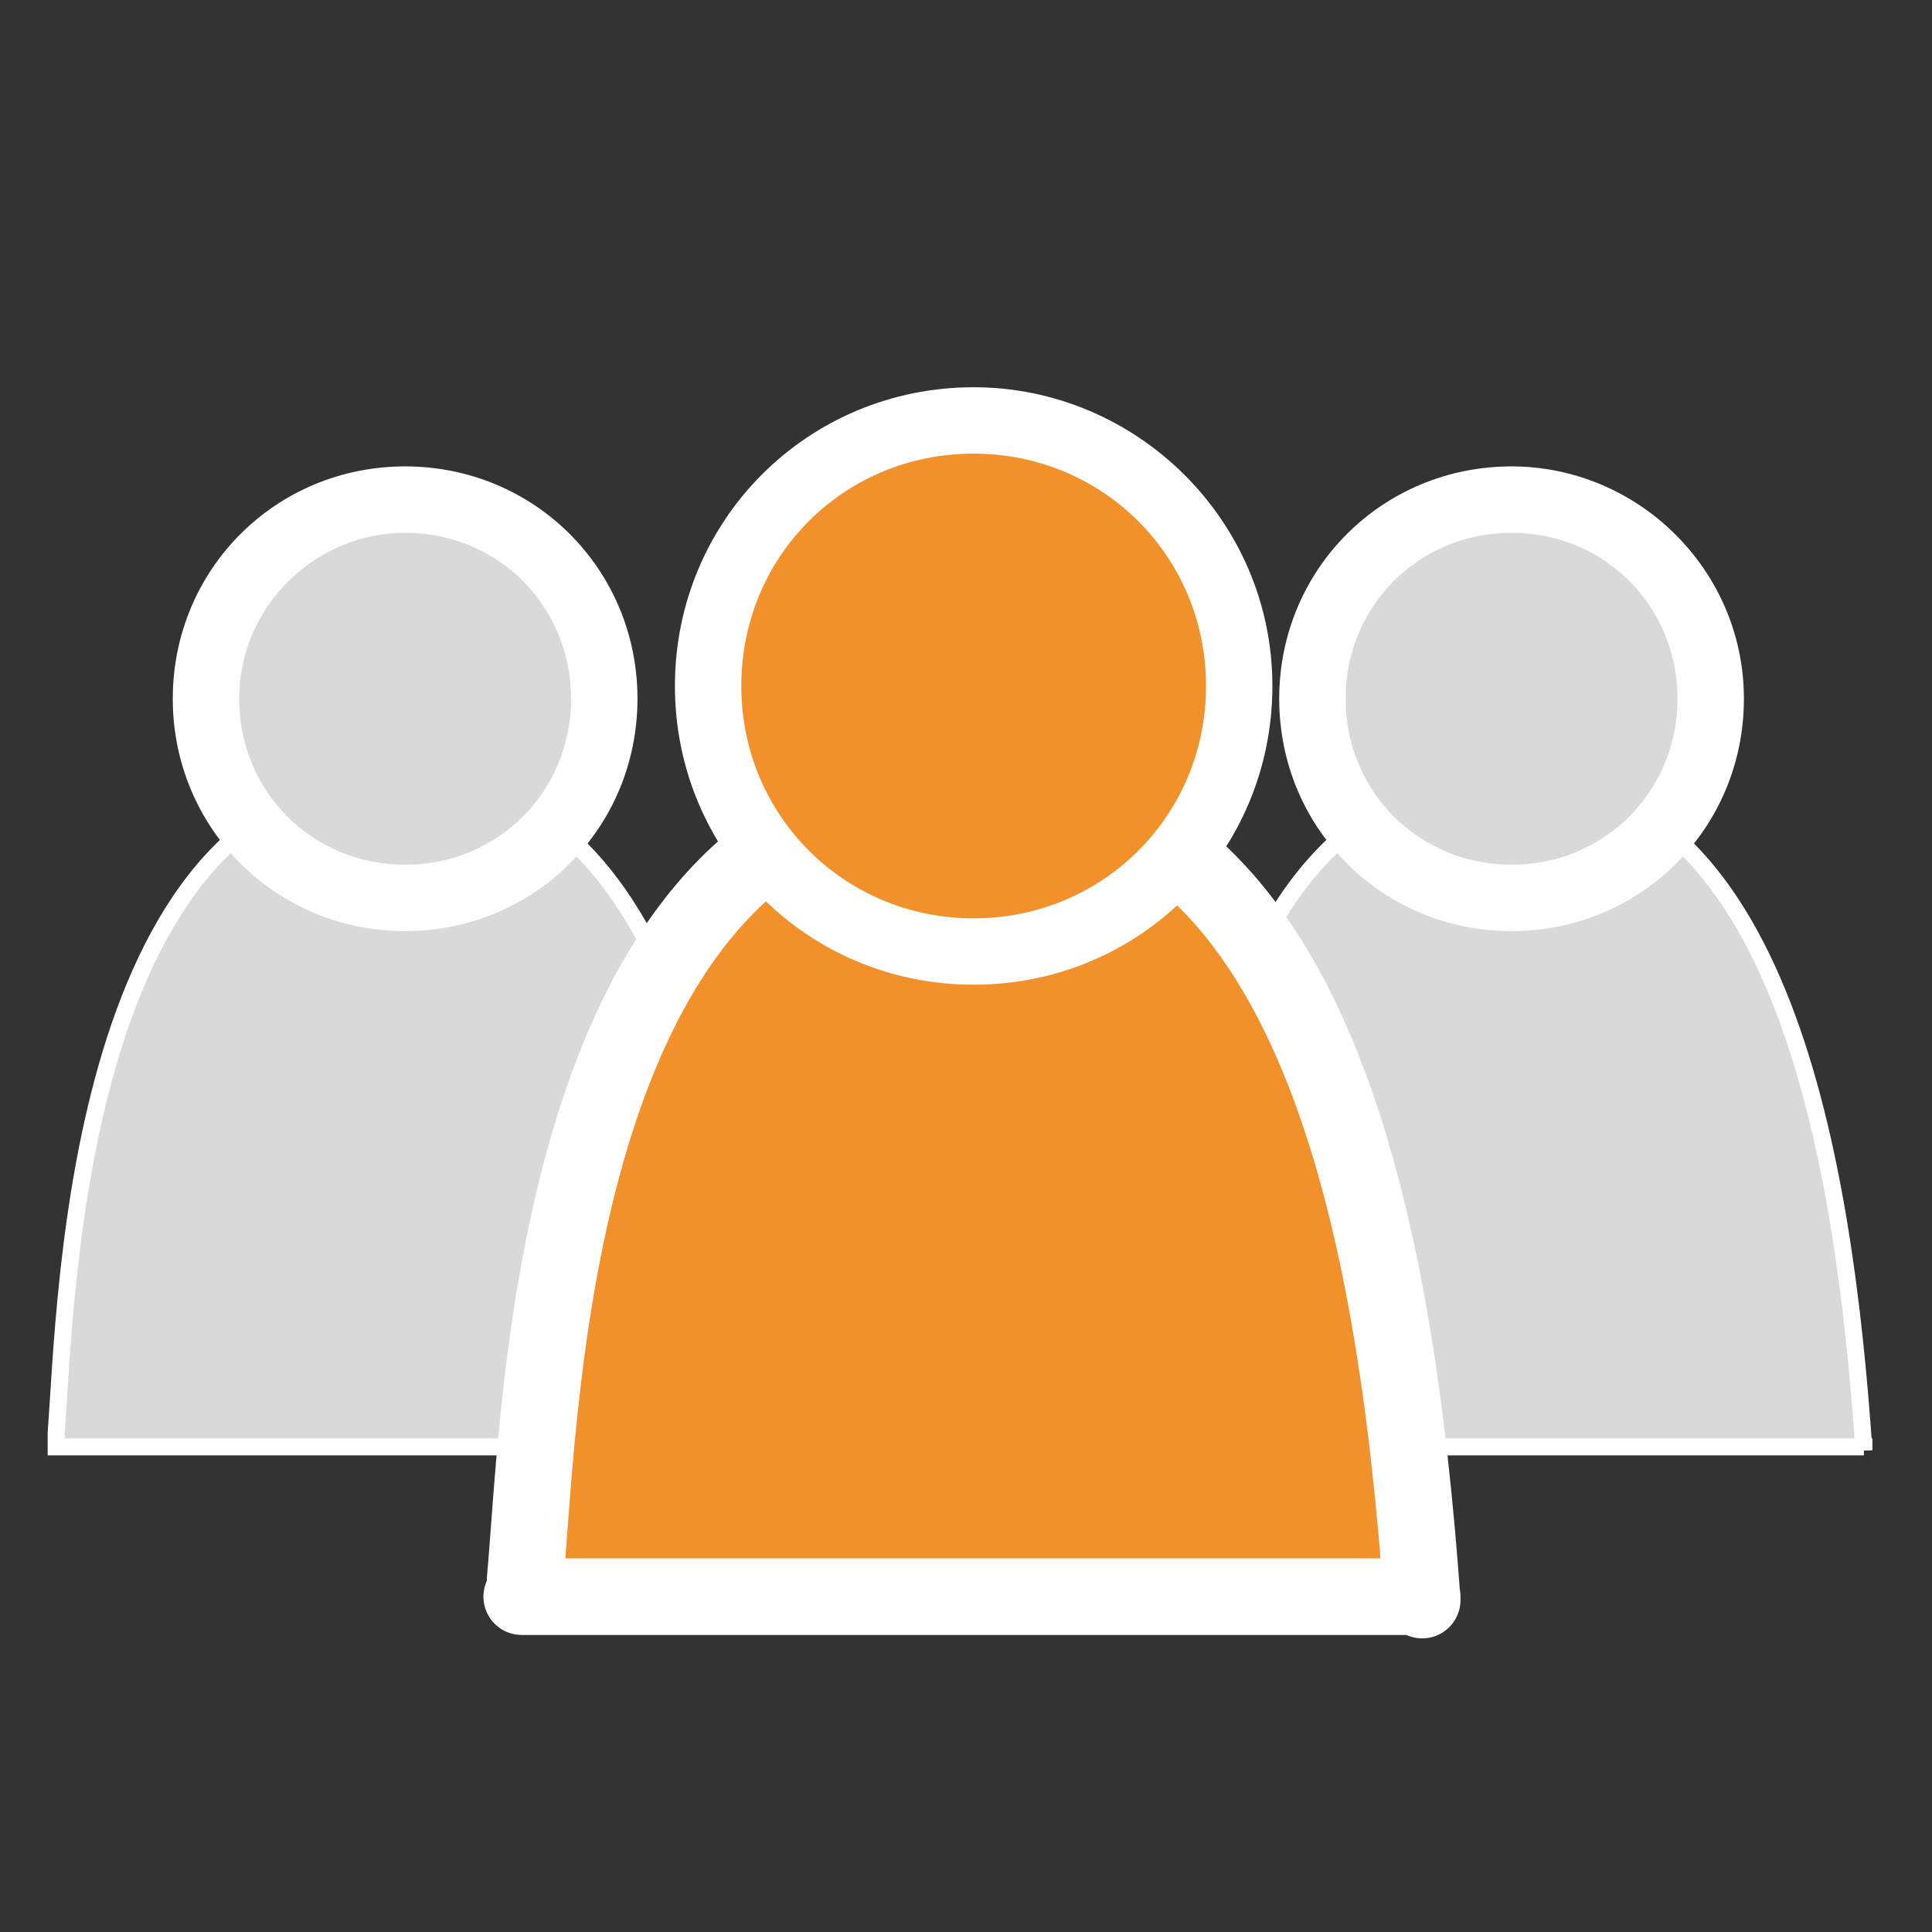
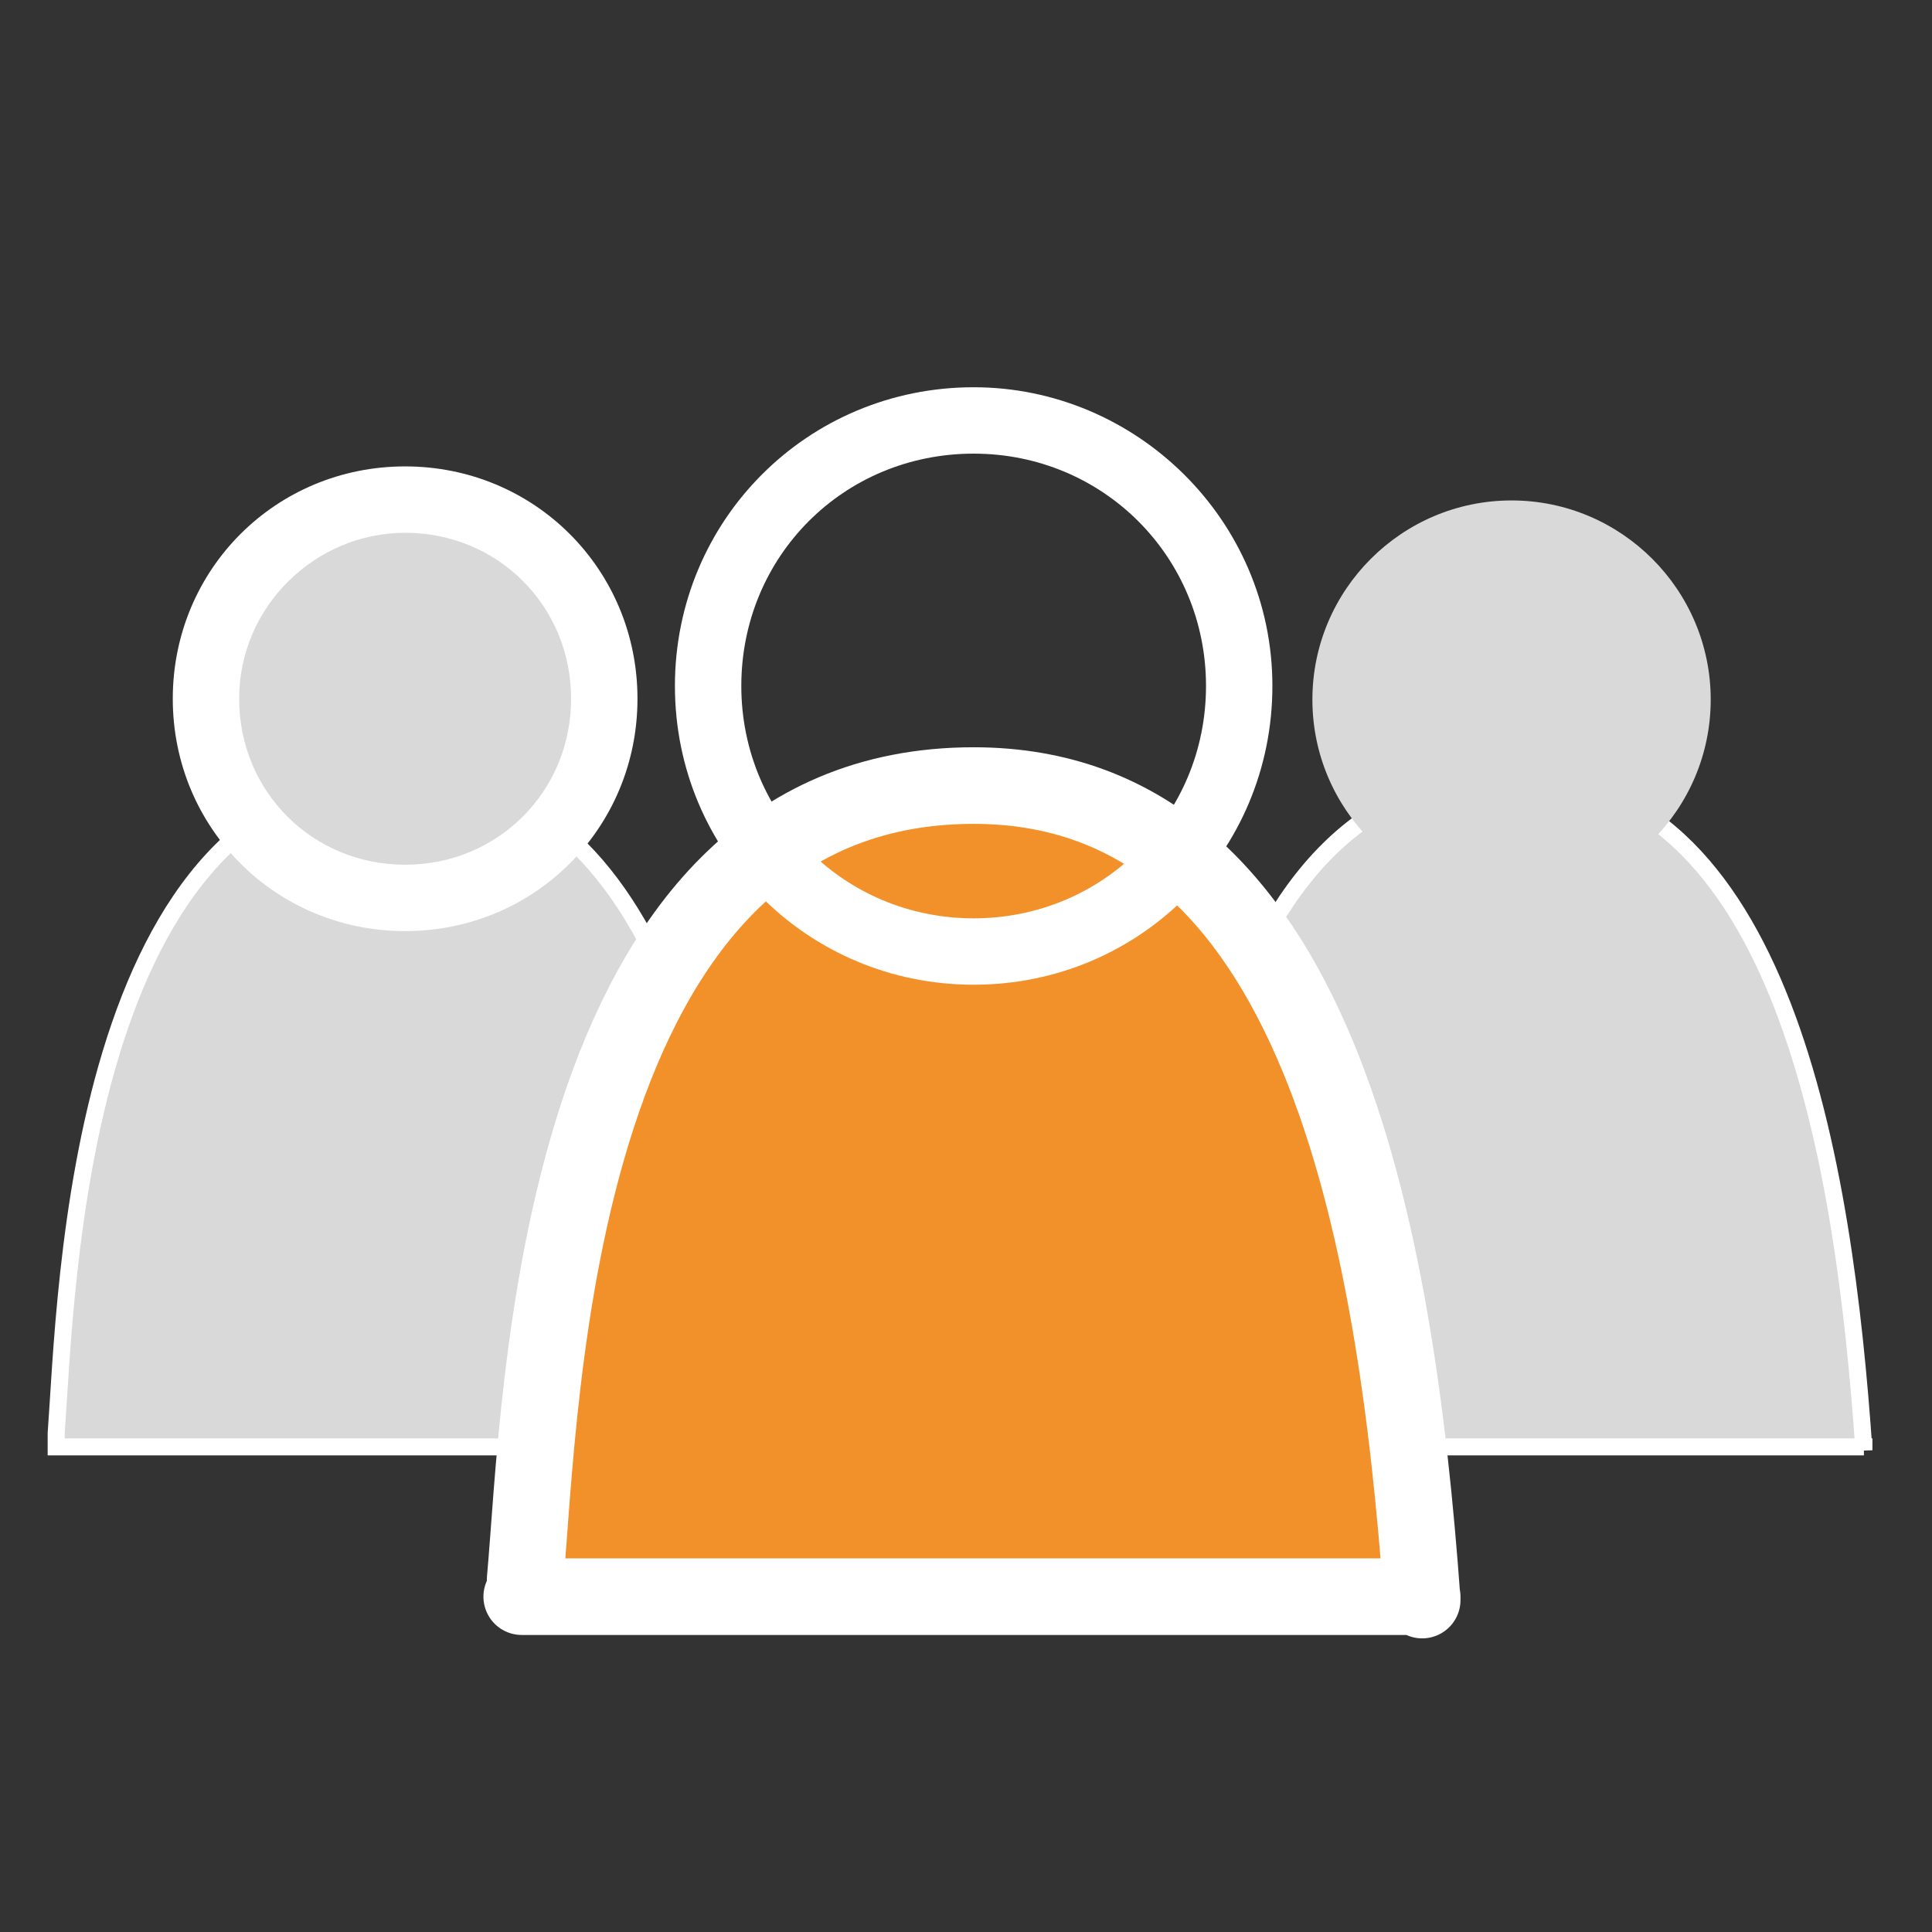
<svg xmlns="http://www.w3.org/2000/svg" version="1.1" id="Ebene_1" x="0px" y="0px" viewBox="184.1 307.4 227 227" enable-background="new 184.1 307.4 227 227" xml:space="preserve">
  <rect x="184.1" y="307.4" width="227" height="227" fill="#333333" stroke="none" />
  <g id="Ebene_1_1_">
</g>
  <g id="Ebene_2">
</g>
  <g id="Ebene_3">
</g>
  <g id="Ebene_4">
    <g id="Ebene_6">
	</g>
    <g>
      <g>
        <path fill="#D9D9D9" stroke="#FFFFFF" stroke-width="2" stroke-miterlimit="10" d="M273.1,477.8c-2.3-33.6-9.4-79.3-41.4-79.3     c-38.7,0-39.8,61.3-41,77.3c0,0.4,0,1.2,0,1.6h82.4V477.8z" />
        <g>
          <path fill="#D9D9D9" d="M231.7,413c-12.9,0-23.4-10.5-23.4-23.4s10.5-23.4,23.4-23.4c12.9,0,23.4,10.5,23.4,23.4      S244.6,413,231.7,413z" />
-           <path fill="#FFFFFF" d="M231.7,370c10.9,0,19.5,8.6,19.5,19.5s-8.6,19.5-19.5,19.5c-10.9,0-19.5-8.6-19.5-19.5      S221.2,370,231.7,370 M231.7,362.2c-15.2,0-27.3,12.1-27.3,27.3s12.1,27.3,27.3,27.3s27.3-12.1,27.3-27.3      S246.9,362.2,231.7,362.2L231.7,362.2z" />
+           <path fill="#FFFFFF" d="M231.7,370c10.9,0,19.5,8.6,19.5,19.5s-8.6,19.5-19.5,19.5c-10.9,0-19.5-8.6-19.5-19.5      S221.2,370,231.7,370 M231.7,362.2c-15.2,0-27.3,12.1-27.3,27.3s12.1,27.3,27.3,27.3s27.3-12.1,27.3-27.3      S246.9,362.2,231.7,362.2L231.7,362.2" />
        </g>
      </g>
      <g>
        <path fill="#D9D9D9" stroke="#FFFFFF" stroke-width="2" stroke-miterlimit="10" d="M403.1,477.8c-2.3-33.6-9.4-79.3-41.4-79.3     c-38.7,0-39.8,61.3-41,77.3c0,0.4,0,1.2,0,1.6h82.4V477.8z" />
        <g>
          <path fill="#D9D9D9" d="M361.7,413c-12.9,0-23.4-10.5-23.4-23.4s10.5-23.4,23.4-23.4s23.4,10.5,23.4,23.4S374.6,413,361.7,413z" />
-           <path fill="#FFFFFF" d="M361.7,370c10.9,0,19.5,8.6,19.5,19.5s-8.6,19.5-19.5,19.5s-19.5-8.6-19.5-19.5S350.8,370,361.7,370       M361.7,362.2c-15.2,0-27.3,12.1-27.3,27.3s12.1,27.3,27.3,27.3s27.3-12.1,27.3-27.3S376.5,362.2,361.7,362.2L361.7,362.2z" />
        </g>
      </g>
      <g>
        <path fill="#F2902A" stroke="#FFFFFF" stroke-width="9" stroke-linejoin="round" stroke-miterlimit="10" d="M351.2,495.4     c-3.1-42.9-12.1-95.7-52.7-95.7c-49.6,0-50.8,72.6-52.7,93.3c0,0.8,0,1.6-0.4,2h105.8V495.4z" />
        <g>
-           <path fill="#F2902A" d="M298.5,419.2c-17.2,0-31.2-14.1-31.2-31.2c0-17.2,14.1-31.2,31.2-31.2c17.2,0,31.2,14.1,31.2,31.2      C329.7,405.2,315.6,419.2,298.5,419.2z" />
          <path fill="#FFFFFF" d="M298.5,360.7c15.2,0,27.3,12.1,27.3,27.3s-12.1,27.3-27.3,27.3s-27.3-12.1-27.3-27.3      S283.2,360.7,298.5,360.7 M298.5,352.9c-19.5,0-35.1,15.6-35.1,35.1c0,19.5,15.6,35.1,35.1,35.1c19.5,0,35.1-15.6,35.1-35.1      C333.6,368.5,317.6,352.9,298.5,352.9L298.5,352.9z" />
        </g>
      </g>
    </g>
  </g>
  <g id="rahmen" display="none">
    <g display="inline">
-       <path fill="#E5007E" d="M399.2,315.7v210.6H196.4V315.7H399.2 M401.1,313.8h-1.9H196.4h-1.9v1.9v210.6v1.9h1.9h202.8h1.9v-1.9    V315.7V313.8L401.1,313.8z" />
-     </g>
+       </g>
  </g>
</svg>